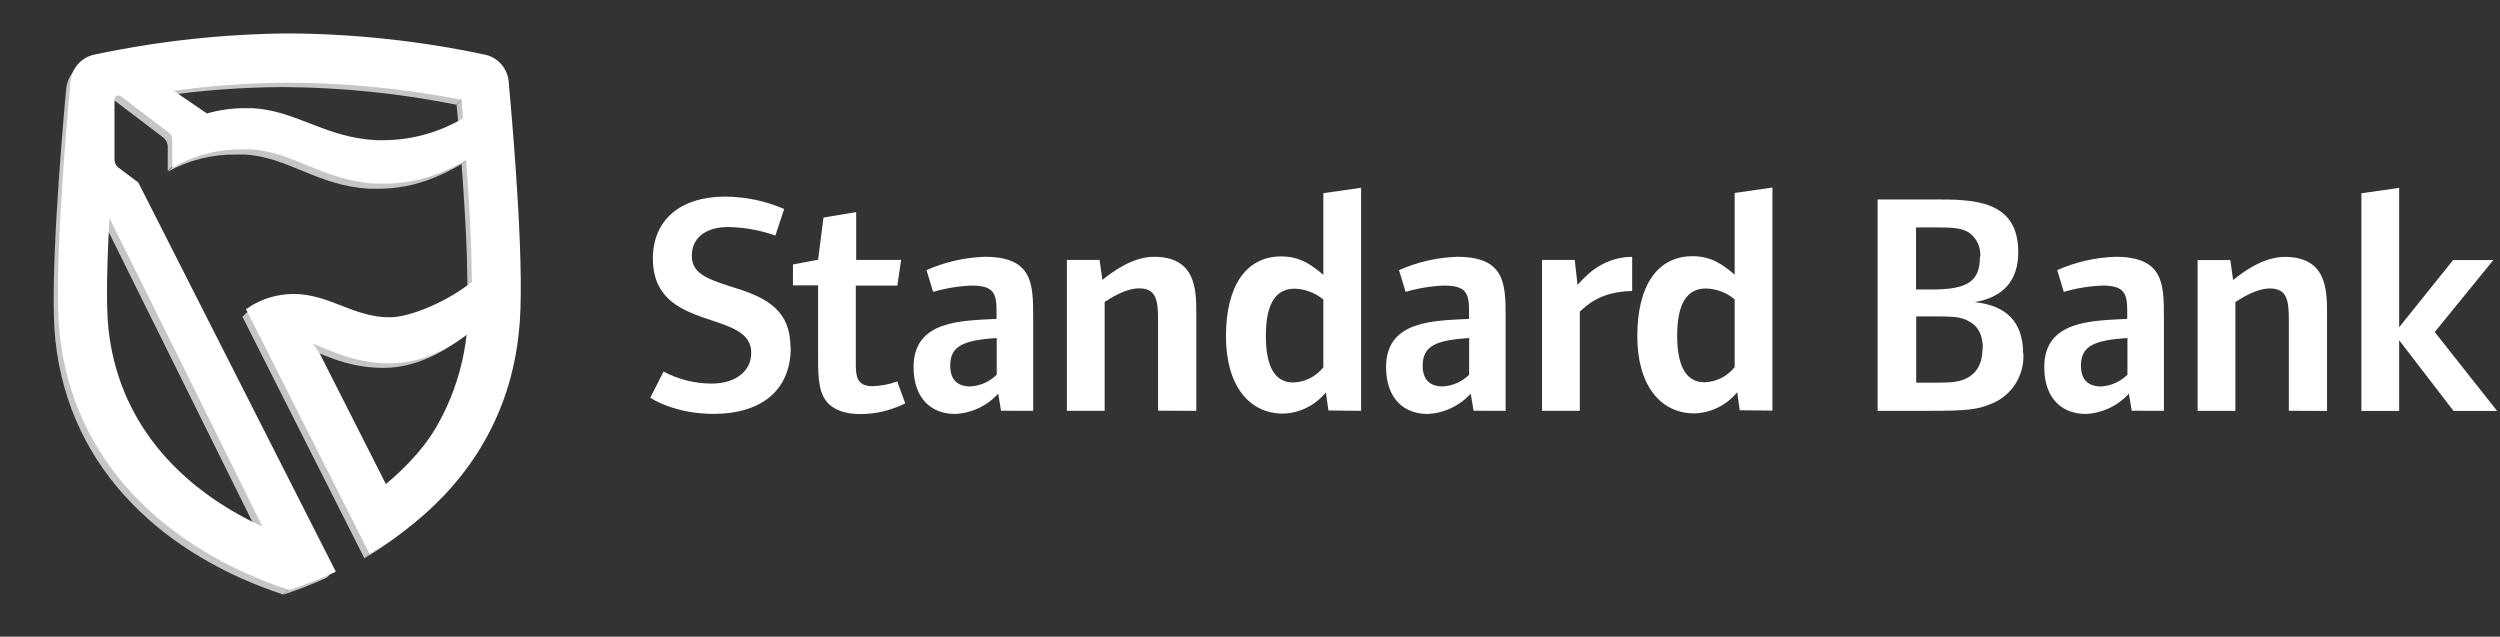
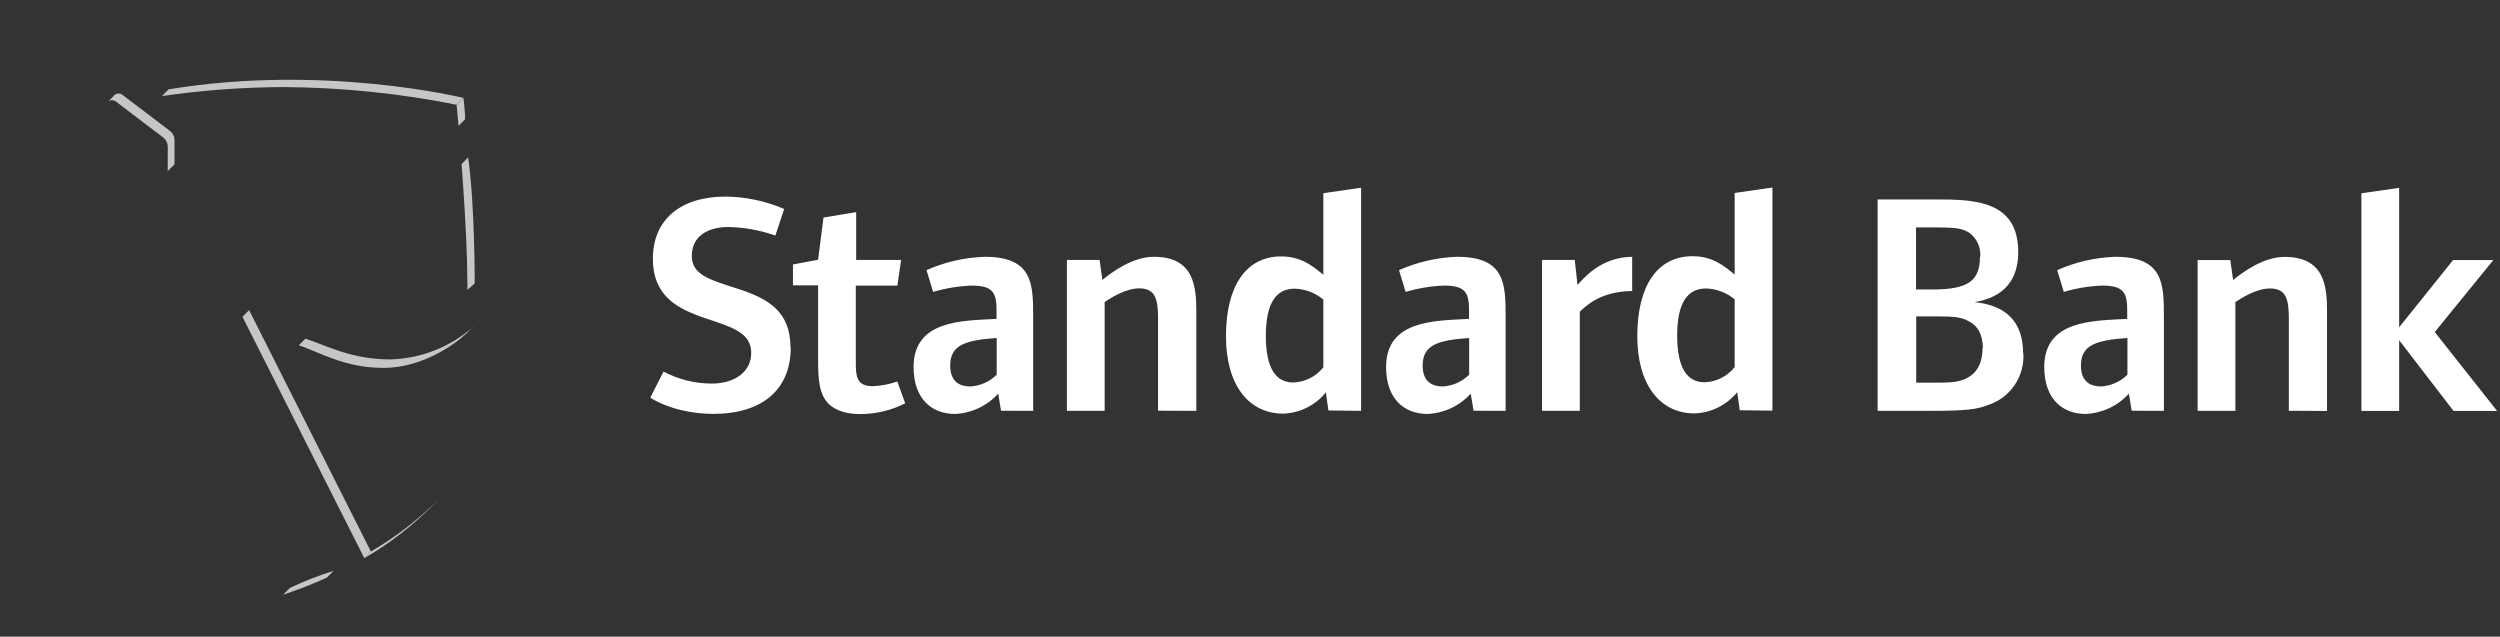
<svg xmlns="http://www.w3.org/2000/svg" width="322" height="82" viewBox="0 0 322 82" fill="none">
  <rect x="0" y="0" width="322" height="82" fill="#333333" stroke="none" />
  <g clip-path="url(#clip0_1247_3477)">
    <path fill-rule="evenodd" clip-rule="evenodd" d="M223.425 47.281C222.479 48.477 221.058 49.192 219.542 49.237C217.36 49.237 216.019 47.484 216.019 43.237C216.019 38.787 217.478 37.154 219.743 37.154C221.091 37.196 222.386 37.689 223.425 38.556V47.281ZM228.289 52.888V24.153L223.425 24.854V35.367C222.091 34.266 220.591 32.998 218.006 32.998C213.476 32.998 210.884 36.797 210.884 43.286C210.884 49.594 213.837 53.246 218.249 53.246C220.388 53.177 222.394 52.181 223.752 50.512L224.079 52.839L228.289 52.888ZM210.224 37.469V33.075C206.097 33.117 203.874 35.969 203.186 36.705L202.825 33.481H198.614V52.909H203.478V40.14C204.291 39.404 206.111 37.525 210.245 37.483L210.224 37.469ZM189.227 48.263C188.314 49.166 187.106 49.703 185.83 49.776C184.496 49.776 183.238 49.202 183.238 47.085C183.238 44.471 185.1 43.819 189.227 43.532V48.263ZM193.924 52.916V40.749C193.924 36.46 193.806 33.075 187.671 33.075C185.093 33.164 182.556 33.746 180.195 34.792L181.042 37.596C182.661 37.118 184.332 36.845 186.017 36.782C188.852 36.782 189.213 37.806 189.213 40.048V41.072C184.843 41.317 178.527 41.191 178.527 47.274C178.527 51.395 180.876 53.316 183.87 53.316C185.993 53.222 187.993 52.281 189.429 50.702L189.797 52.902L193.924 52.916ZM170.447 47.309C169.5 48.505 168.079 49.22 166.563 49.265C164.381 49.265 163.04 47.513 163.04 43.265C163.04 38.815 164.499 37.182 166.764 37.182C168.112 37.224 169.407 37.718 170.447 38.584V47.309ZM175.31 52.916V24.181L170.447 24.882V35.395C169.113 34.294 167.612 33.026 165.027 33.026C160.497 33.026 157.905 36.825 157.905 43.314C157.905 49.622 160.858 53.274 165.27 53.274C167.409 53.205 169.415 52.209 170.773 50.54L171.1 52.867L175.31 52.916ZM154.084 52.916V40.259C154.084 37.119 153.924 33.075 148.623 33.075C145.844 33.075 143.203 35.072 141.987 36.054L141.626 33.481H137.416V52.909H142.279V38.892C143.05 38.401 144.947 37.14 146.733 37.14C148.915 37.14 149.158 38.689 149.158 41.142V52.895L154.084 52.916ZM128.376 48.263C127.463 49.166 126.255 49.703 124.979 49.776C123.645 49.776 122.387 49.202 122.387 47.085C122.387 44.471 124.249 43.819 128.376 43.532V48.263ZM133.073 52.916V40.749C133.073 36.46 132.955 33.075 126.82 33.075C124.24 33.163 121.7 33.745 119.337 34.792L120.184 37.596C121.803 37.118 123.474 36.845 125.159 36.782C127.994 36.782 128.355 37.806 128.355 40.048V41.072C123.985 41.317 117.669 41.191 117.669 47.274C117.669 51.395 120.018 53.316 123.012 53.316C125.135 53.222 127.135 52.281 128.571 50.702L128.932 52.902L133.073 52.916ZM116.585 51.935L115.571 49.132C114.544 49.502 113.465 49.708 112.375 49.741C110.353 49.741 110.228 48.438 110.228 46.84V36.789H115.578L116.064 33.481H110.276V27.321L106.066 28.022L105.371 33.453L102.133 34.063V36.754H105.371V46.146C105.371 48.802 105.455 50.884 106.865 52.145C107.678 52.846 108.949 53.33 110.749 53.33C112.788 53.34 114.8 52.862 116.62 51.935H116.585ZM101.814 44.751C101.814 40.097 98.937 38.444 94.935 37.161C91.336 36.019 89.106 35.367 89.106 32.956C89.106 30.342 91.287 29.241 93.761 29.241C95.842 29.272 97.905 29.644 99.868 30.342L101.001 26.914C98.608 25.885 96.036 25.344 93.434 25.323C87.647 25.323 84.089 28.302 84.089 33.32C84.089 41.03 92.302 40.504 95.498 42.957C96.319 43.528 96.793 44.482 96.756 45.487C96.756 47.772 94.775 49.405 91.656 49.405C89.498 49.402 87.374 48.87 85.465 47.856L83.763 51.206C83.964 51.409 87.042 53.309 91.934 53.309C98.291 53.281 101.848 50.099 101.848 44.751H101.814ZM321.629 52.93L313.597 42.768L321.143 33.495H315.96L309.012 42.151V24.195L304.148 24.896V52.93H309.012V43.819L316.015 52.93H321.629ZM299.722 52.93V40.273C299.722 37.133 299.562 33.089 294.261 33.089C291.482 33.089 288.841 35.086 287.625 36.068L287.264 33.495H283.054V52.923H287.917V38.906C288.689 38.416 290.585 37.154 292.371 37.154C294.553 37.154 294.803 38.703 294.803 41.156V52.909L299.722 52.93ZM274.014 48.263C273.101 49.166 271.894 49.703 270.617 49.776C269.283 49.776 268.025 49.202 268.025 47.085C268.025 44.471 269.887 43.819 274.014 43.532V48.263ZM278.711 52.916V40.749C278.711 36.46 278.593 33.075 272.458 33.075C269.876 33.162 267.334 33.745 264.968 34.792L265.816 37.596C267.434 37.118 269.105 36.845 270.79 36.782C273.625 36.782 273.986 37.806 273.986 40.048V41.072C269.616 41.317 263.3 41.191 263.3 47.274C263.3 51.395 265.649 53.316 268.643 53.316C270.766 53.222 272.766 52.281 274.202 50.702L274.563 52.902L278.711 52.916ZM255.345 44.877C255.345 46.875 254.539 48.101 253.323 48.711C252.107 49.321 250.856 49.286 248.668 49.286H246.806V40.749H249.397C251.787 40.749 252.635 40.868 253.483 41.324C254.706 41.906 255.393 43.076 255.393 44.87L255.345 44.877ZM255.018 33.04C255.018 36.145 253.559 37.287 248.869 37.287H246.785V29.29H249.376C251.801 29.29 252.698 29.41 253.587 29.942C254.581 30.642 255.142 31.813 255.067 33.033L255.018 33.04ZM260.577 45.529C260.577 41.408 258.353 39.327 254.323 38.913C258.048 38.303 259.951 36.11 259.951 32.465C259.951 25.772 254.205 25.688 249.272 25.688H241.838V52.916H248.473C253.205 52.916 254.622 52.755 256.241 52.103C258.986 51.137 260.768 48.457 260.611 45.529H260.577Z" fill="white" />
-     <path d="M51.614 61.031C56.432 56.115 59.438 49.685 60.132 42.808L61.015 42.023C60.64 50.223 57.103 55.48 52.462 60.183" fill="url(#paint0_linear_1247_3477)" />
    <path d="M59.695 12.615C59.695 12.615 41.748 8.193 21.717 11.508L20.869 12.37C26.038 11.624 31.252 11.238 36.474 11.214C43.975 11.258 51.455 12.021 58.812 13.492L59.695 12.615Z" fill="url(#paint1_linear_1247_3477)" />
-     <path d="M60.334 20.248L59.458 21.131C56.888 22.575 53.49 24.313 48.668 24.313C48.321 24.313 47.966 24.313 47.605 24.313C40.928 23.962 37.079 20.199 31.506 19.904C31.14 19.904 30.777 19.904 30.416 19.904C27.352 19.864 24.33 20.619 21.64 22.098L22.488 21.236C25.178 19.757 28.2 19.002 31.263 19.042C31.629 19.042 31.993 19.042 32.354 19.042C37.913 19.337 41.866 22.974 48.543 23.325C48.904 23.325 49.259 23.325 49.606 23.325C53.383 23.296 57.082 22.232 60.306 20.248" fill="url(#paint2_linear_1247_3477)" />
    <path d="M60.966 42.051L60.118 42.913C58.465 44.462 54.303 47.385 49.405 47.385C44.298 47.385 41.15 45.324 38.482 44.483L39.33 43.621C41.998 44.462 45.166 46.291 50.273 46.291C54.215 46.191 57.997 44.703 60.966 42.086" fill="url(#paint3_linear_1247_3477)" />
    <path d="M60.299 20.269L59.452 21.131C59.743 25.084 60.028 29.464 60.146 33.417L60.216 37.335L61.14 36.501C61.14 36.501 61.175 26.513 60.299 20.269Z" fill="url(#paint4_linear_1247_3477)" />
    <path d="M56.568 64.248L55.72 65.11C53.09 67.746 50.134 70.028 46.924 71.901L47.772 71.039C50.981 69.166 53.938 66.884 56.568 64.248Z" fill="url(#paint5_linear_1247_3477)" />
    <path d="M47.772 71.039L46.924 71.894L31.229 40.804L32.083 39.942L47.772 71.039Z" fill="url(#paint6_linear_1247_3477)" />
-     <path d="M34.508 68.333L33.487 69.195L13.052 27.978L13.9 26.941L34.508 68.333Z" fill="url(#paint7_linear_1247_3477)" />
    <path d="M42.95 73.534L42.102 74.396C40.267 75.231 38.388 75.966 36.474 76.596L37.322 75.734C39.143 74.865 41.024 74.13 42.95 73.534Z" fill="url(#paint8_linear_1247_3477)" />
-     <path d="M37.391 75.692L36.474 76.576C21.591 71.669 8.953 60.911 7.126 43.782C6.361 36.564 7.876 18.552 8.515 11.543C8.584 10.601 8.974 9.711 9.62 9.027L10.468 8.165C9.819 8.848 9.426 9.738 9.356 10.681C8.71 17.69 7.202 35.688 7.966 42.92C9.794 60.042 22.509 70.758 37.385 75.692" fill="url(#paint9_linear_1247_3477)" />
    <path d="M59.91 15.349L59.062 16.211C58.979 15.279 58.875 14.319 58.812 13.52L59.695 12.629C59.695 12.629 59.91 14.389 59.91 15.349Z" fill="url(#paint10_linear_1247_3477)" />
    <path d="M22.474 18.04C22.474 17.564 22.246 17.118 21.863 16.842L15.727 12.181C15.594 12.089 15.437 12.04 15.276 12.041C15.073 12.039 14.877 12.12 14.734 12.265L13.886 13.127C14.03 12.982 14.225 12.901 14.428 12.903C14.589 12.903 14.746 12.952 14.88 13.043L21.015 17.704C21.395 18.003 21.614 18.465 21.605 18.951V22.042L22.474 21.166V18.04Z" fill="url(#paint11_linear_1247_3477)" />
-     <path d="M65.281 10.716C65.219 9.078 64.083 7.683 62.502 7.303C54.215 5.534 45.772 4.614 37.301 4.556C28.828 4.614 20.383 5.535 12.094 7.303C10.514 7.685 9.379 9.079 9.314 10.716C8.668 17.725 7.154 35.73 7.925 42.956C9.669 59.278 21.237 69.791 35.203 75.013C35.888 75.27 36.583 75.503 37.287 75.713L37.774 75.545H37.808C39.545 74.95 41.282 74.27 42.915 73.52L17.61 23.661L15.123 21.797C14.733 21.508 14.501 21.051 14.498 20.563V12.826C14.498 12.399 14.839 12.052 15.262 12.048C15.423 12.047 15.58 12.096 15.713 12.188L21.849 16.849C22.229 17.148 22.448 17.61 22.439 18.096V21.187C25.129 19.708 28.151 18.952 31.215 18.993C31.583 18.993 31.909 18.993 32.305 18.993C37.864 19.288 41.727 23.044 48.404 23.402C48.765 23.402 49.099 23.402 49.467 23.402C54.289 23.402 57.687 21.663 60.258 20.22C60.549 24.173 60.834 28.546 60.952 32.506L61.029 36.423C57.985 38.926 53.018 41.119 50.183 41.119C45.486 41.119 42.297 38.113 37.85 38.113C35.769 38.106 33.734 38.729 32.007 39.9L47.702 70.99C49.649 69.84 51.507 68.544 53.261 67.114C60.396 61.297 65.462 53.272 66.566 42.899C67.435 35.744 65.92 17.697 65.281 10.716ZM34.334 68.333C33.843 68.118 33.357 67.897 32.875 67.668C22.453 62.593 14.97 54.134 13.713 42.318C13.372 39.08 13.553 33.144 13.9 27.109L34.334 68.333ZM49.53 18.306C49.175 18.306 48.835 18.306 48.446 18.306C41.769 17.956 38.079 14.48 32.507 14.185C32.194 14.185 31.889 14.185 31.583 14.185C29.9 14.176 28.224 14.412 26.608 14.886L21.703 11.536C26.875 10.797 32.091 10.418 37.315 10.401C44.826 10.438 52.317 11.188 59.688 12.643C59.688 12.643 59.827 14.438 59.903 15.37C56.763 17.256 53.184 18.269 49.53 18.306ZM49.62 62.741L41.06 45.85C40.618 45.016 40.032 44.269 39.33 43.642C41.998 44.49 45.145 46.551 50.252 46.551C55.151 46.551 59.285 43.628 60.966 42.079V42.325C60.035 50.896 55.825 57.709 49.62 62.741Z" fill="url(#paint12_linear_1247_3477)" stroke="white" stroke-width="0.5" />
  </g>
  <defs>
    <linearGradient id="paint0_linear_1247_3477" x1="51.614" y1="991.682" x2="991.686" y2="991.682" gradientUnits="userSpaceOnUse">
      <stop stop-color="white" />
      <stop offset="0.02" stop-color="#FDFDFD" />
      <stop offset="0.42" stop-color="#DFDFDF" />
      <stop offset="0.76" stop-color="#CDCDCD" />
      <stop offset="1" stop-color="#C6C6C6" />
    </linearGradient>
    <linearGradient id="paint1_linear_1247_3477" x1="20.174" y1="172.768" x2="3903.44" y2="172.768" gradientUnits="userSpaceOnUse">
      <stop stop-color="#C6C6C6" />
      <stop offset="0.24" stop-color="#CDCDCD" />
      <stop offset="0.58" stop-color="#DFDFDF" />
      <stop offset="0.98" stop-color="#FDFDFD" />
      <stop offset="1" stop-color="white" />
    </linearGradient>
    <linearGradient id="paint2_linear_1247_3477" x1="568007" y1="92742.6" x2="783530" y2="92742.6" gradientUnits="userSpaceOnUse">
      <stop stop-color="#C6C6C6" />
      <stop offset="0.24" stop-color="#CDCDCD" />
      <stop offset="0.58" stop-color="#DFDFDF" />
      <stop offset="0.98" stop-color="#FDFDFD" />
      <stop offset="1" stop-color="white" />
    </linearGradient>
    <linearGradient id="paint3_linear_1247_3477" x1="384603" y1="111427" x2="457361" y2="111427" gradientUnits="userSpaceOnUse">
      <stop stop-color="#C6C6C6" />
      <stop offset="0.24" stop-color="#CDCDCD" />
      <stop offset="0.58" stop-color="#DFDFDF" />
      <stop offset="0.98" stop-color="#FDFDFD" />
      <stop offset="1" stop-color="white" />
    </linearGradient>
    <linearGradient id="paint4_linear_1247_3477" x1="34036.8" y1="317598" x2="34455.6" y2="317598" gradientUnits="userSpaceOnUse">
      <stop stop-color="#C6C6C6" />
      <stop offset="0.24" stop-color="#CDCDCD" />
      <stop offset="0.58" stop-color="#DFDFDF" />
      <stop offset="0.98" stop-color="#FDFDFD" />
      <stop offset="1" stop-color="white" />
    </linearGradient>
    <linearGradient id="paint5_linear_1247_3477" x1="46.924" y1="446.914" x2="1011.31" y2="446.914" gradientUnits="userSpaceOnUse">
      <stop stop-color="#C6C6C6" />
      <stop offset="0.09" stop-color="#D8D8D8" />
      <stop offset="0.22" stop-color="#EEEEEE" />
      <stop offset="0.34" stop-color="#FBFBFB" />
      <stop offset="0.46" stop-color="white" />
    </linearGradient>
    <linearGradient id="paint6_linear_1247_3477" x1="265717" y1="718288" x2="305106" y2="718288" gradientUnits="userSpaceOnUse">
      <stop stop-color="#C6C6C6" />
      <stop offset="0.24" stop-color="#CDCDCD" />
      <stop offset="0.58" stop-color="#DFDFDF" />
      <stop offset="0.98" stop-color="#FDFDFD" />
      <stop offset="1" stop-color="white" />
    </linearGradient>
    <linearGradient id="paint7_linear_1247_3477" x1="288462" y1="902542" x2="354717" y2="902542" gradientUnits="userSpaceOnUse">
      <stop stop-color="#C6C6C6" />
      <stop offset="0.24" stop-color="#CDCDCD" />
      <stop offset="0.58" stop-color="#DFDFDF" />
      <stop offset="0.98" stop-color="#FDFDFD" />
      <stop offset="1" stop-color="white" />
    </linearGradient>
    <linearGradient id="paint8_linear_1247_3477" x1="108923" y1="77288.1" x2="114959" y2="77288.1" gradientUnits="userSpaceOnUse">
      <stop stop-color="#C6C6C6" />
      <stop offset="0.24" stop-color="#CDCDCD" />
      <stop offset="0.58" stop-color="#DFDFDF" />
      <stop offset="0.98" stop-color="#FDFDFD" />
      <stop offset="1" stop-color="white" />
    </linearGradient>
    <linearGradient id="paint9_linear_1247_3477" x1="382789" y1="1.40584e+06" x2="516488" y2="1.40584e+06" gradientUnits="userSpaceOnUse">
      <stop stop-color="#C6C6C6" />
      <stop offset="0.24" stop-color="#CDCDCD" />
      <stop offset="0.58" stop-color="#DFDFDF" />
      <stop offset="0.98" stop-color="#FDFDFD" />
      <stop offset="1" stop-color="white" />
    </linearGradient>
    <linearGradient id="paint10_linear_1247_3477" x1="22134.3" y1="60226.2" x2="22134.3" y2="58392.5" gradientUnits="userSpaceOnUse">
      <stop stop-color="white" />
      <stop offset="0.02" stop-color="#FDFDFD" />
      <stop offset="0.42" stop-color="#DFDFDF" />
      <stop offset="0.76" stop-color="#CDCDCD" />
      <stop offset="1" stop-color="#C6C6C6" />
    </linearGradient>
    <linearGradient id="paint11_linear_1247_3477" x1="116507" y1="169343" x2="127156" y2="169343" gradientUnits="userSpaceOnUse">
      <stop stop-color="#C6C6C6" />
      <stop offset="0.24" stop-color="#CDCDCD" />
      <stop offset="0.58" stop-color="#DFDFDF" />
      <stop offset="0.98" stop-color="#FDFDFD" />
      <stop offset="1" stop-color="white" />
    </linearGradient>
    <linearGradient id="paint12_linear_1247_3477" x1="427.214" y1="223.923" x2="6255.24" y2="4281.56" gradientUnits="userSpaceOnUse">
      <stop offset="0.54" stop-color="white" />
      <stop offset="0.66" stop-color="#FBFBFB" />
      <stop offset="0.78" stop-color="#EEEEEE" />
      <stop offset="0.91" stop-color="#D8D8D8" />
      <stop offset="1" stop-color="#C6C6C6" />
    </linearGradient>
    <clipPath id="clip0_1247_3477">
      <rect width="321" height="82" fill="white" transform="translate(0.935)" />
    </clipPath>
  </defs>
</svg>